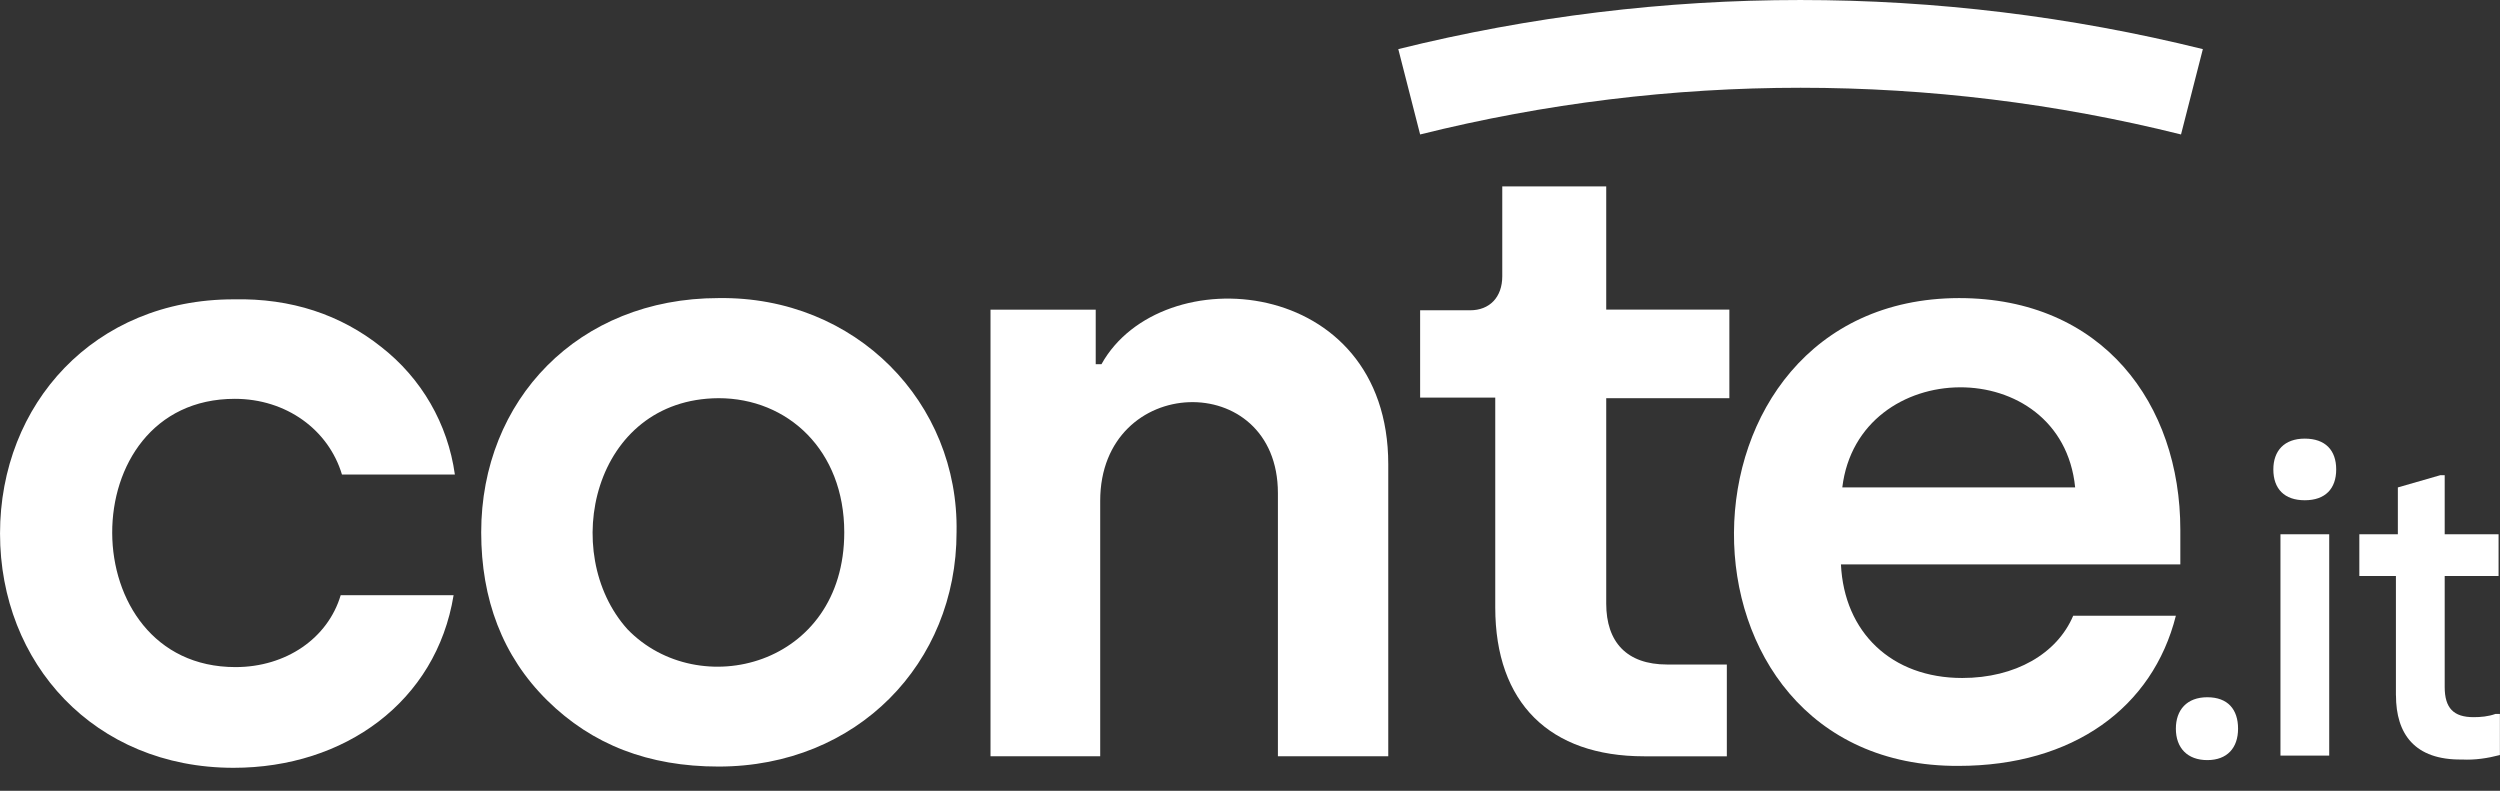
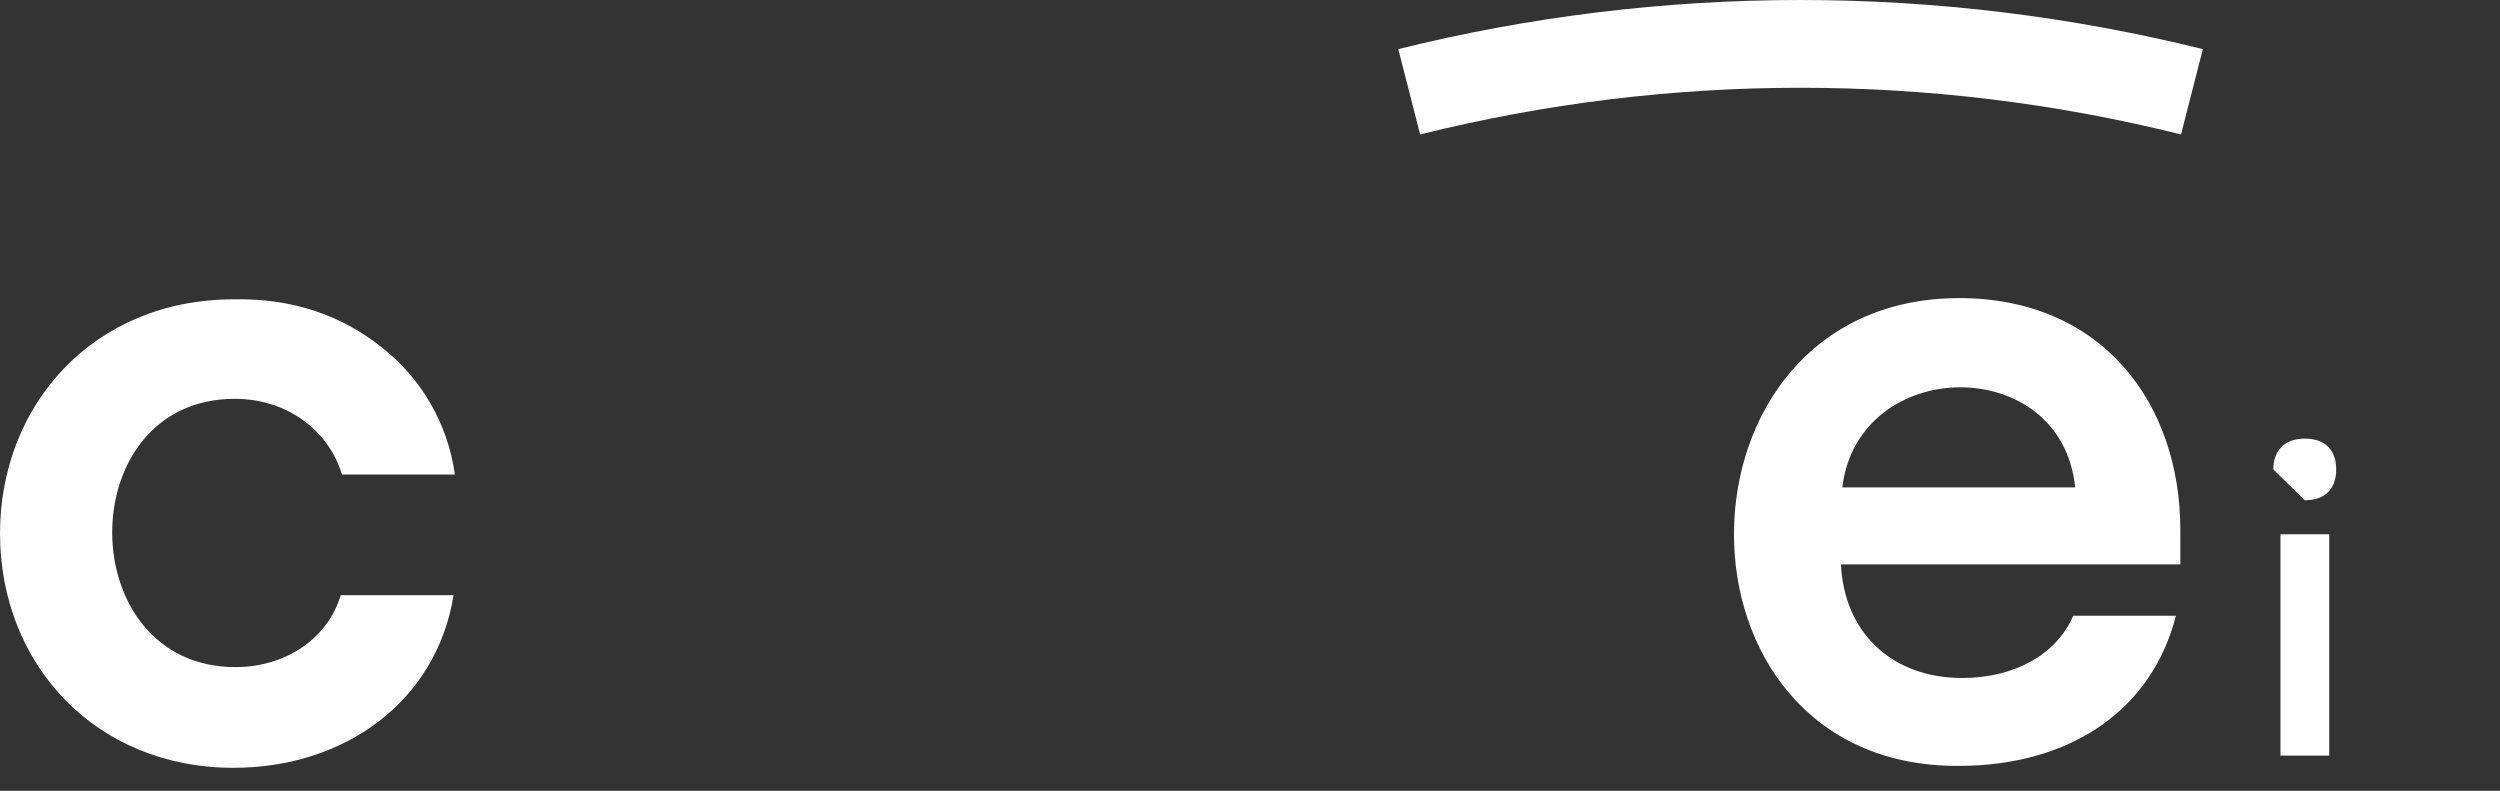
<svg xmlns="http://www.w3.org/2000/svg" width="98" height="31" viewBox="0 0 98 31" fill="none">
  <rect x="0" y="0" width="98" height="31" fill="#333333" stroke="none" />
  <path d="M14.939 13.596C16.523 14.828 17.555 16.614 17.831 18.602H13.405C12.877 16.842 11.217 15.634 9.205 15.634C2.767 15.634 2.817 26.15 9.231 26.15C11.217 26.15 12.853 25.018 13.355 23.332H17.781C17.101 27.508 13.505 30.098 9.155 30.098C3.697 30.098 0.001 25.998 0.001 20.916C0.001 15.834 3.697 11.734 9.155 11.734C11.419 11.684 13.355 12.338 14.939 13.596Z" fill="white" />
-   <path d="M28.167 11.685C33.549 11.609 37.597 15.785 37.497 20.867C37.497 25.999 33.599 30.049 28.167 30.049C25.425 30.049 23.213 29.193 21.453 27.457C19.693 25.721 18.863 23.483 18.863 20.867C18.863 15.685 22.661 11.685 28.167 11.685ZM24.595 24.665C27.387 27.557 33.095 26.125 33.095 20.867C33.095 17.647 30.881 15.609 28.167 15.609C23.239 15.635 21.905 21.671 24.595 24.665Z" fill="white" />
-   <path d="M38.828 29.646V12.138H42.952V14.276H43.178C45.516 10.074 54.42 10.78 54.42 18.2V29.646H50.094V19.332C50.094 14.426 43.128 14.628 43.128 19.634V29.646H38.828Z" fill="white" />
-   <path d="M55.669 15.585V12.163H57.631C58.385 12.163 58.889 11.659 58.889 10.829V7.307H62.964V12.137H67.791V15.609H62.964V23.659C62.964 25.169 63.767 26.049 65.353 26.049H67.692V29.647H64.448C60.752 29.647 58.614 27.559 58.614 23.811V15.585H55.672H55.669Z" fill="white" />
  <path d="M76.794 11.685C82.428 11.685 85.469 15.835 85.469 20.767V22.125H72.165C72.291 24.791 74.153 26.577 76.919 26.577C79.005 26.577 80.641 25.621 81.269 24.137H85.294C84.388 27.735 81.27 30.023 76.768 30.023C64.948 30.073 65.124 11.709 76.792 11.685H76.794ZM81.346 19.107C80.818 13.825 72.846 13.925 72.218 19.107H81.346Z" fill="white" />
  <path d="M86.349 1.925C75.987 -0.641 65.15 -0.641 54.813 1.925C54.813 1.925 55.341 3.986 55.669 5.271C65.451 2.83 75.712 2.83 85.496 5.271L86.352 1.925H86.349Z" fill="white" />
-   <path d="M85.294 28.564C85.294 27.834 85.72 27.332 86.526 27.332C87.332 27.332 87.732 27.81 87.732 28.564C87.732 29.318 87.306 29.796 86.526 29.796C85.746 29.796 85.294 29.318 85.294 28.564Z" fill="white" />
-   <path d="M89.115 18.402C89.115 17.672 89.543 17.194 90.347 17.194C91.151 17.194 91.579 17.646 91.579 18.402C91.579 19.158 91.151 19.61 90.347 19.61C89.543 19.61 89.115 19.158 89.115 18.402ZM89.394 20.942H91.305V29.62H89.394V20.942Z" fill="white" />
-   <path d="M93.92 27.257V22.579H92.486V20.943H93.996V19.107L95.656 18.629H95.832V20.943H97.944V22.579H95.832V26.931C95.832 27.761 96.184 28.113 96.964 28.113C97.24 28.113 97.542 28.087 97.82 27.987H97.996V29.597C97.518 29.723 97.016 29.799 96.512 29.773C94.652 29.799 93.922 28.767 93.922 27.257H93.92Z" fill="white" />
+   <path d="M89.115 18.402C89.115 17.672 89.543 17.194 90.347 17.194C91.151 17.194 91.579 17.646 91.579 18.402C91.579 19.158 91.151 19.61 90.347 19.61ZM89.394 20.942H91.305V29.62H89.394V20.942Z" fill="white" />
</svg>